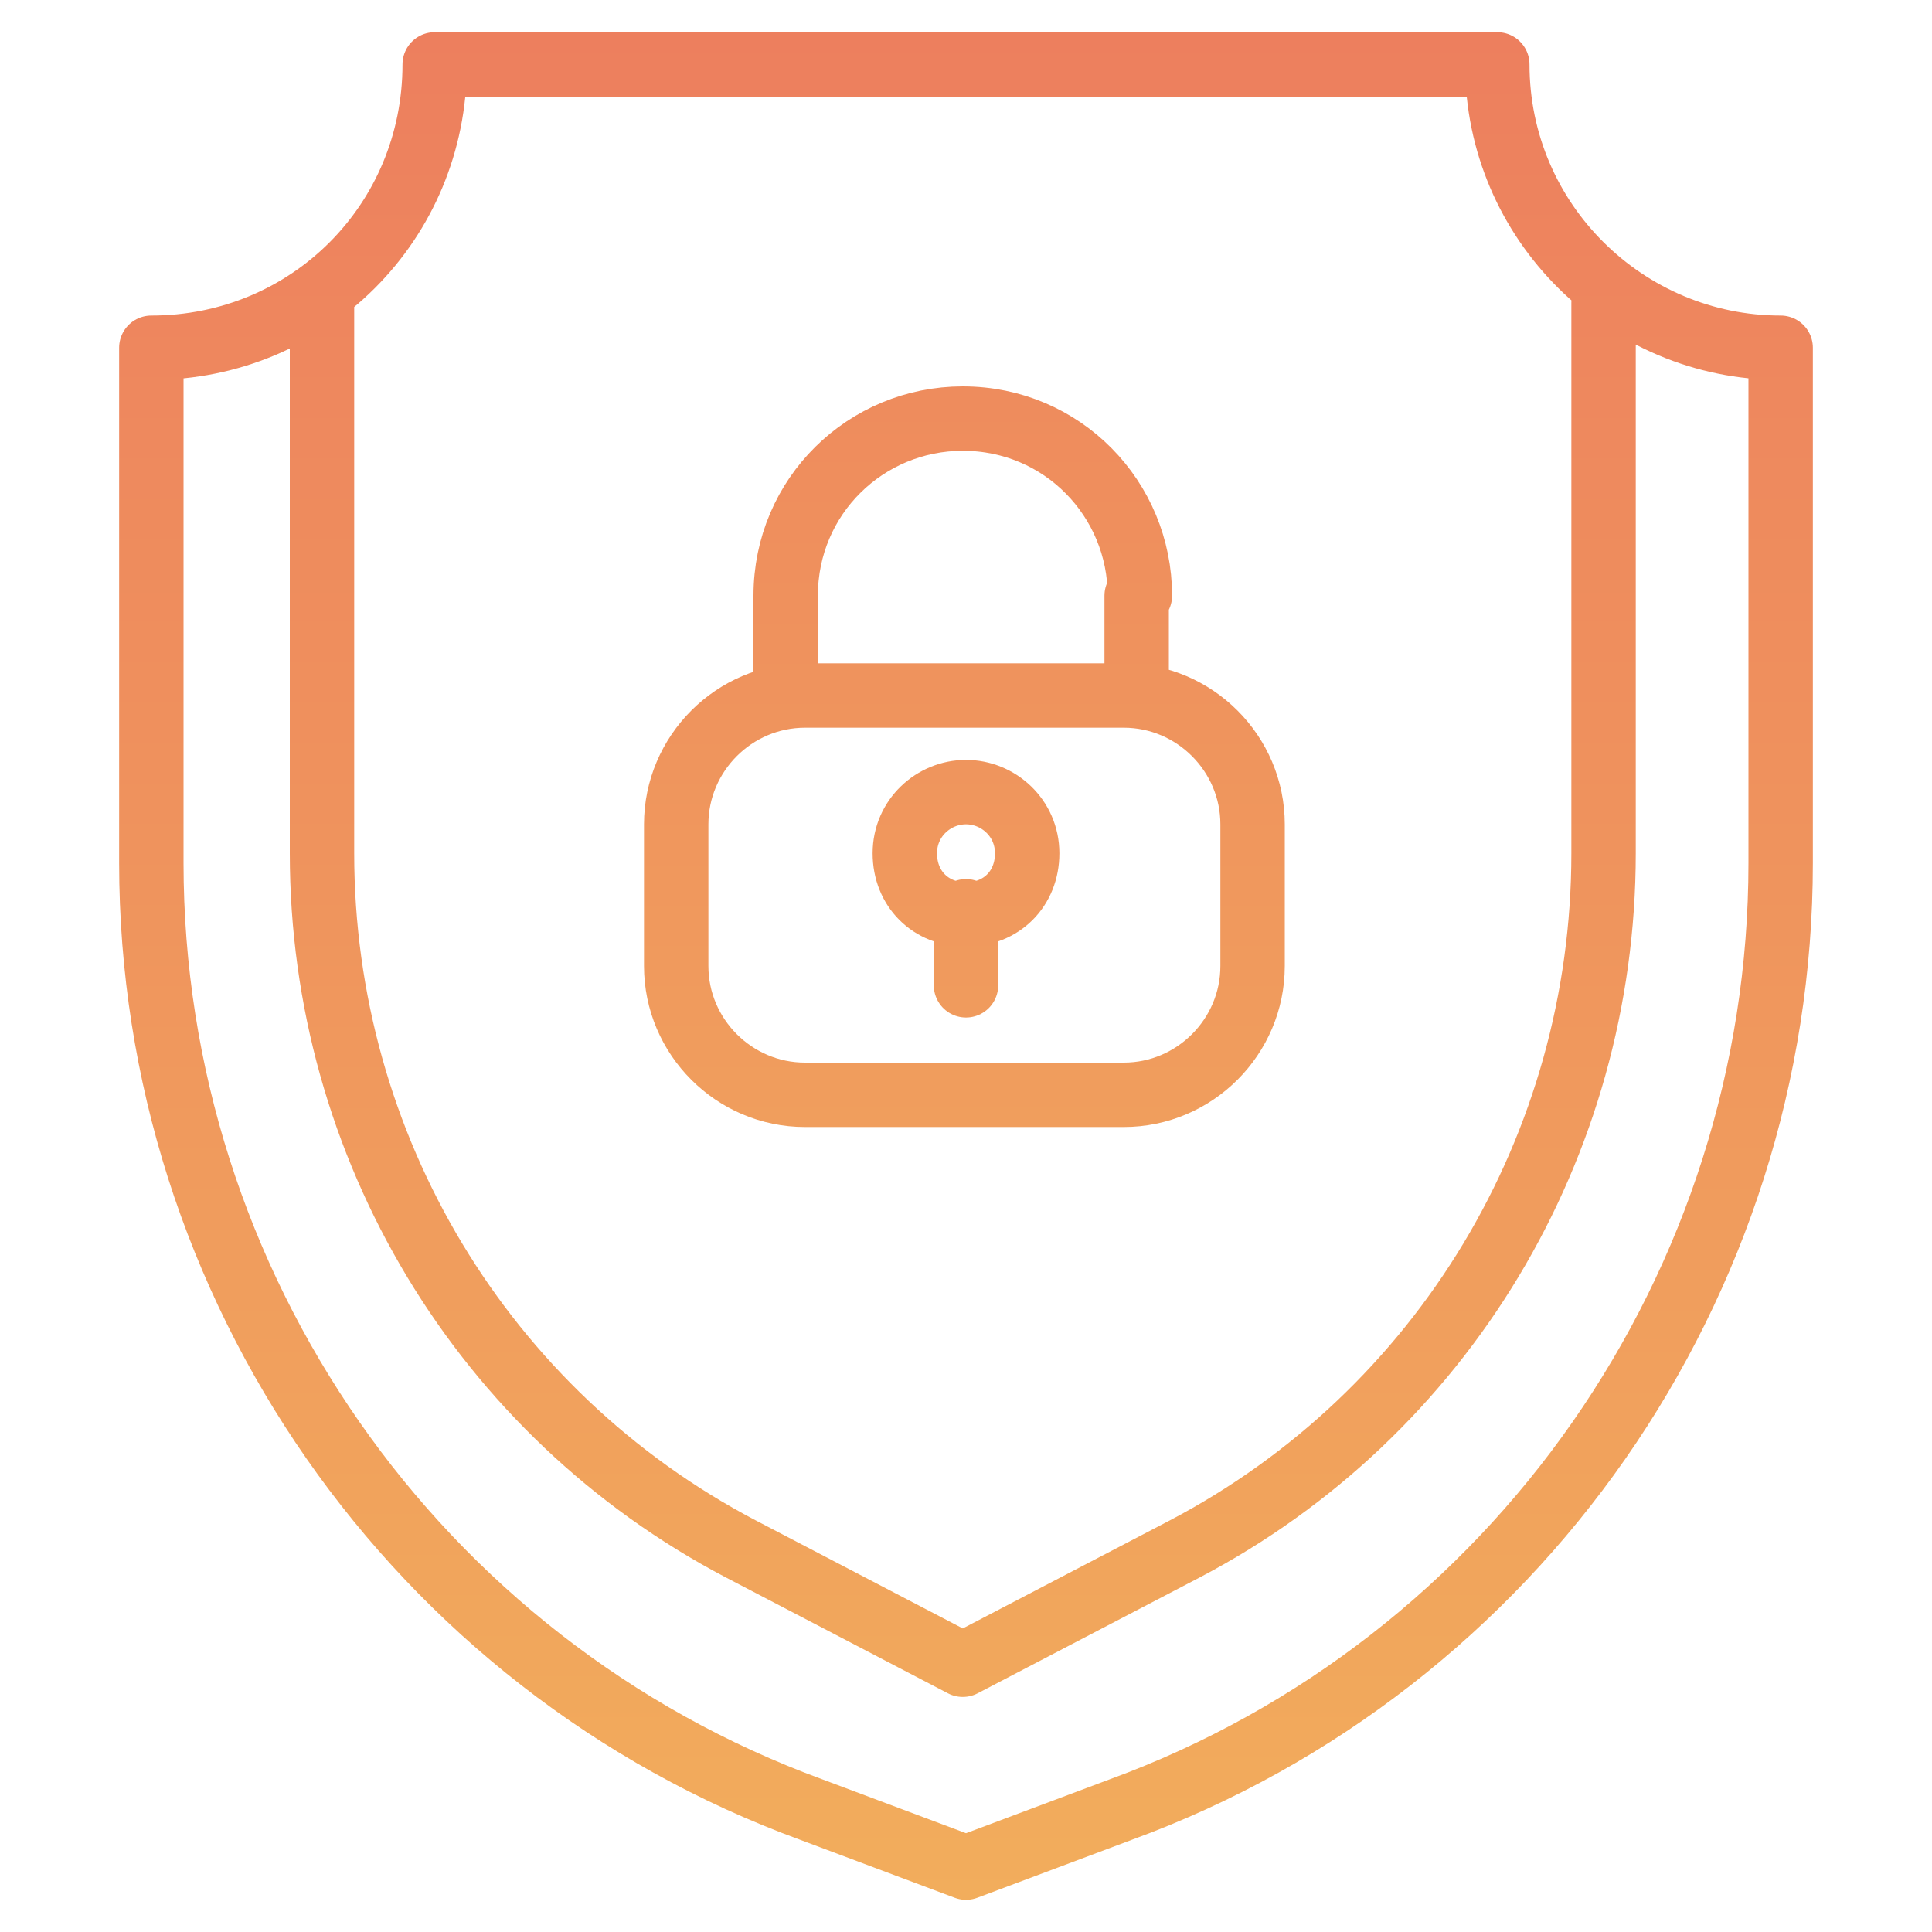
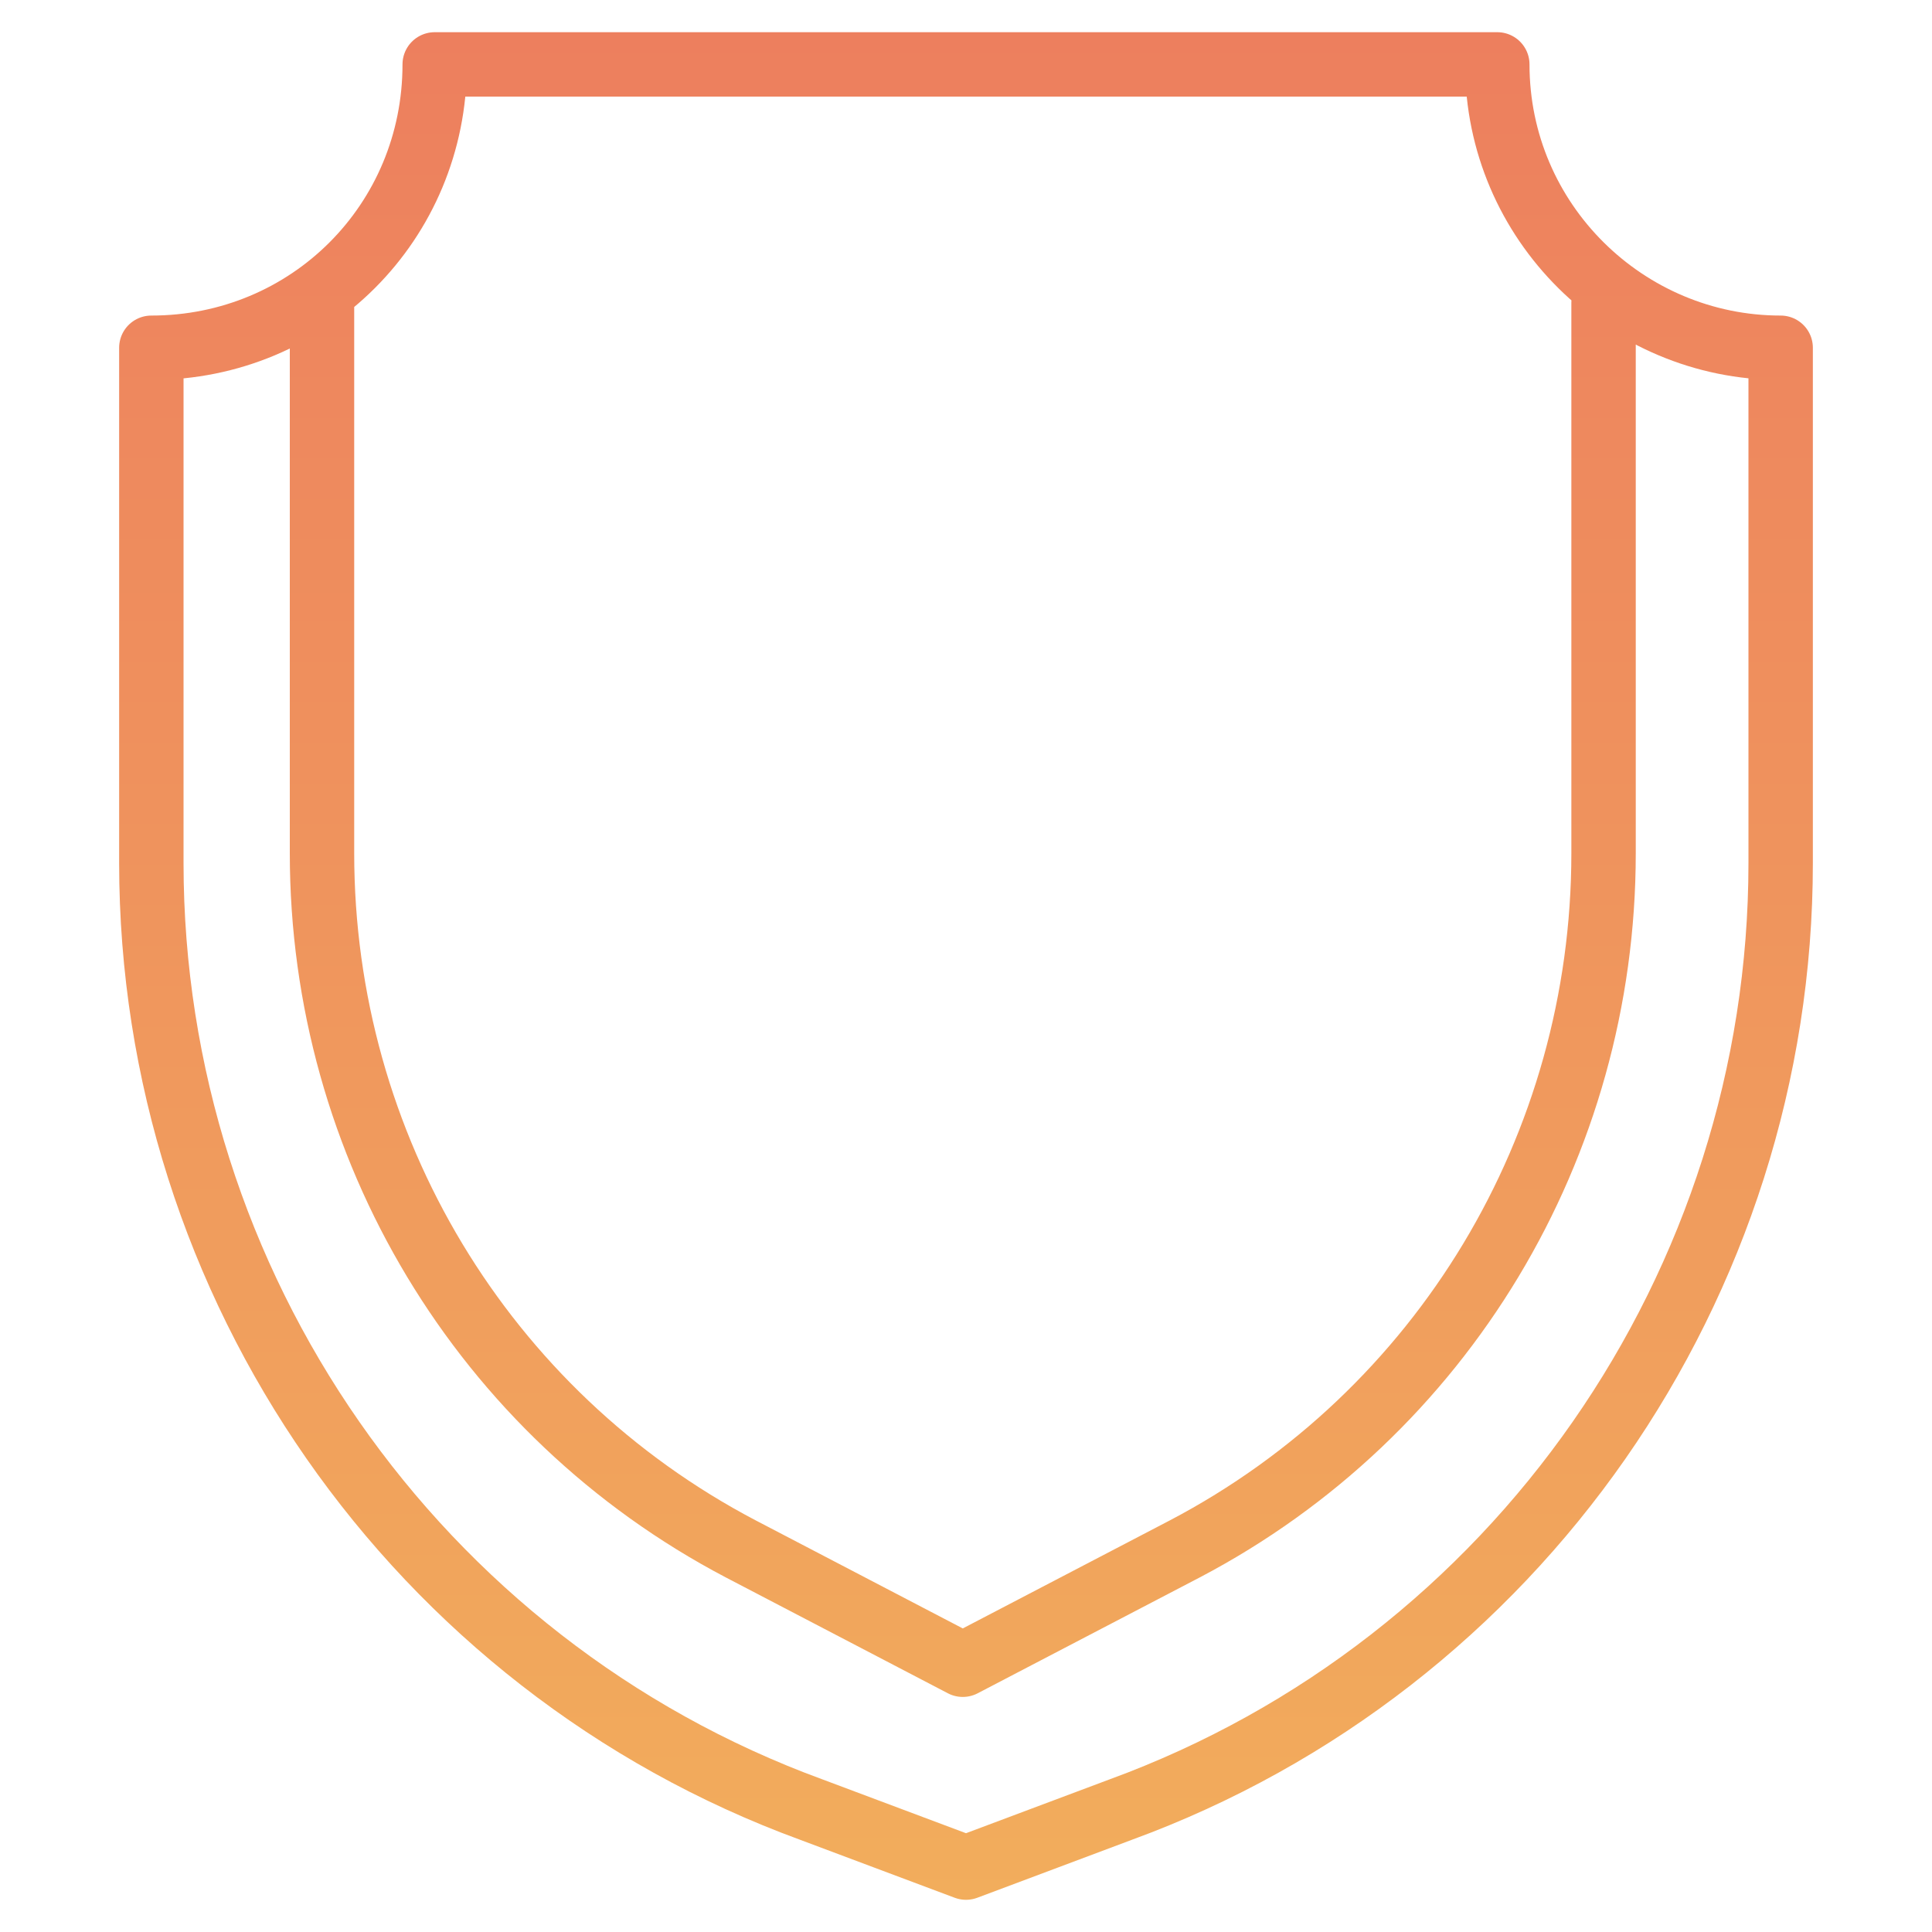
<svg xmlns="http://www.w3.org/2000/svg" width="60" height="60" viewBox="0 0 60 60" fill="none">
-   <path d="M30 28.3V30.6M35.4 18.5C35.4 15.5 33 13 29.9 13C26.9 13 24.4 15.4 24.4 18.5V21.6H35.3V18.5H35.4ZM38.9 30V25.6C38.9 23.4 37.1 21.6 34.9 21.6H25C22.8 21.6 21 23.4 21 25.6V30C21 32.2 22.8 34 25 34H34.9C37.1 34 38.9 32.2 38.9 30ZM30 24.6C29 24.6 28.1 25.4 28.1 26.5C28.1 27.6 28.9 28.4 30 28.4C31.1 28.4 31.9 27.6 31.9 26.5C31.9 25.4 31 24.6 30 24.6Z" stroke="url(#paint0_linear_83_1055)" stroke-width="2" stroke-miterlimit="10" stroke-linecap="round" stroke-linejoin="round" />
  <path d="M10 9.4V26.5C10 35.6 15 43.9 23 48.1L29.9 51.7L36.8 48.1C44.8 43.9 49.8 35.6 49.8 26.5V9.4M55.3 10.8V26.8C55.3 39.9 47.1 51.7 34.8 56.2L30 58L25.2 56.2C12.9 51.7 4.7 39.9 4.7 26.8V10.8C9.6 10.8 13.5 6.9 13.5 2H46.5C46.5 6.9 50.5 10.8 55.3 10.8Z" stroke="url(#paint1_linear_83_1055)" stroke-width="2" stroke-miterlimit="10" stroke-linecap="round" stroke-linejoin="round" />
  <defs>
    <linearGradient id="paint0_linear_83_1055" x1="29.97" y1="53.798" x2="29.97" y2="-3.808" gradientUnits="userSpaceOnUse">
      <stop stop-color="#F2AD5C" />
      <stop offset="1" stop-color="#ED7F5E" />
    </linearGradient>
    <linearGradient id="paint1_linear_83_1055" x1="30" y1="59" x2="30" y2="1" gradientUnits="userSpaceOnUse">
      <stop stop-color="#F2AD5C" />
      <stop offset="1" stop-color="#ED7F5E" />
    </linearGradient>
  </defs>
</svg>